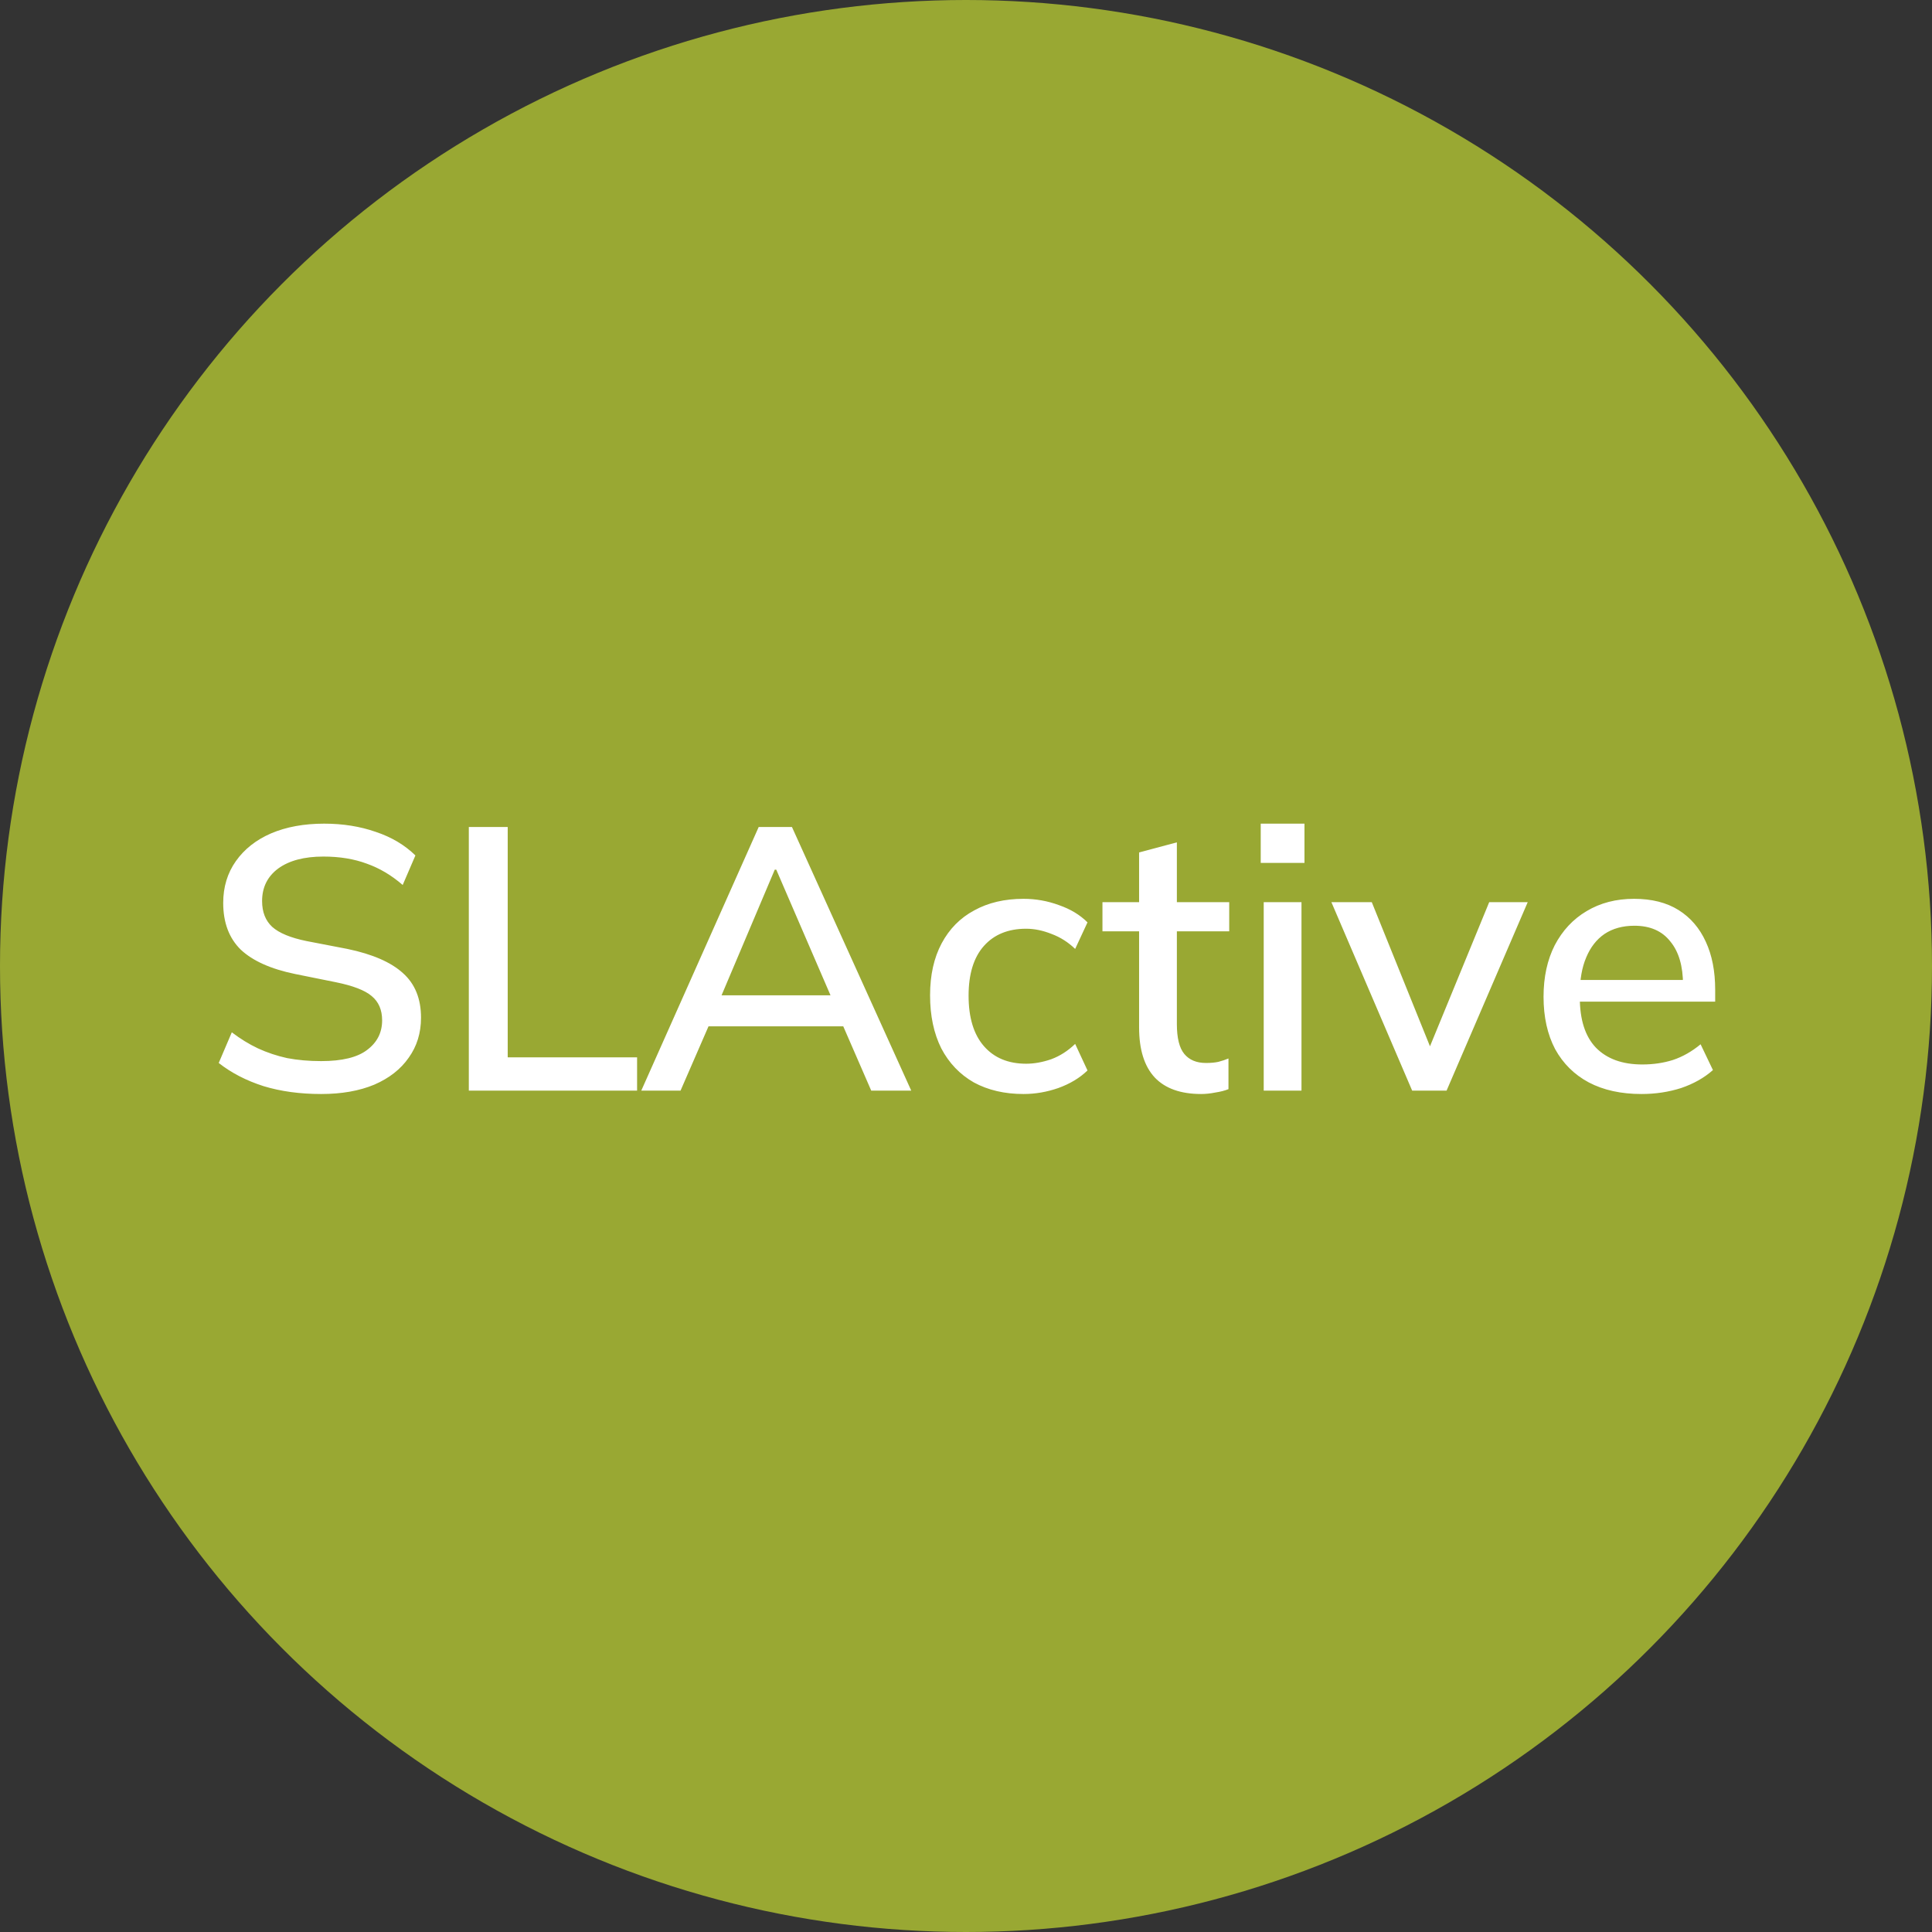
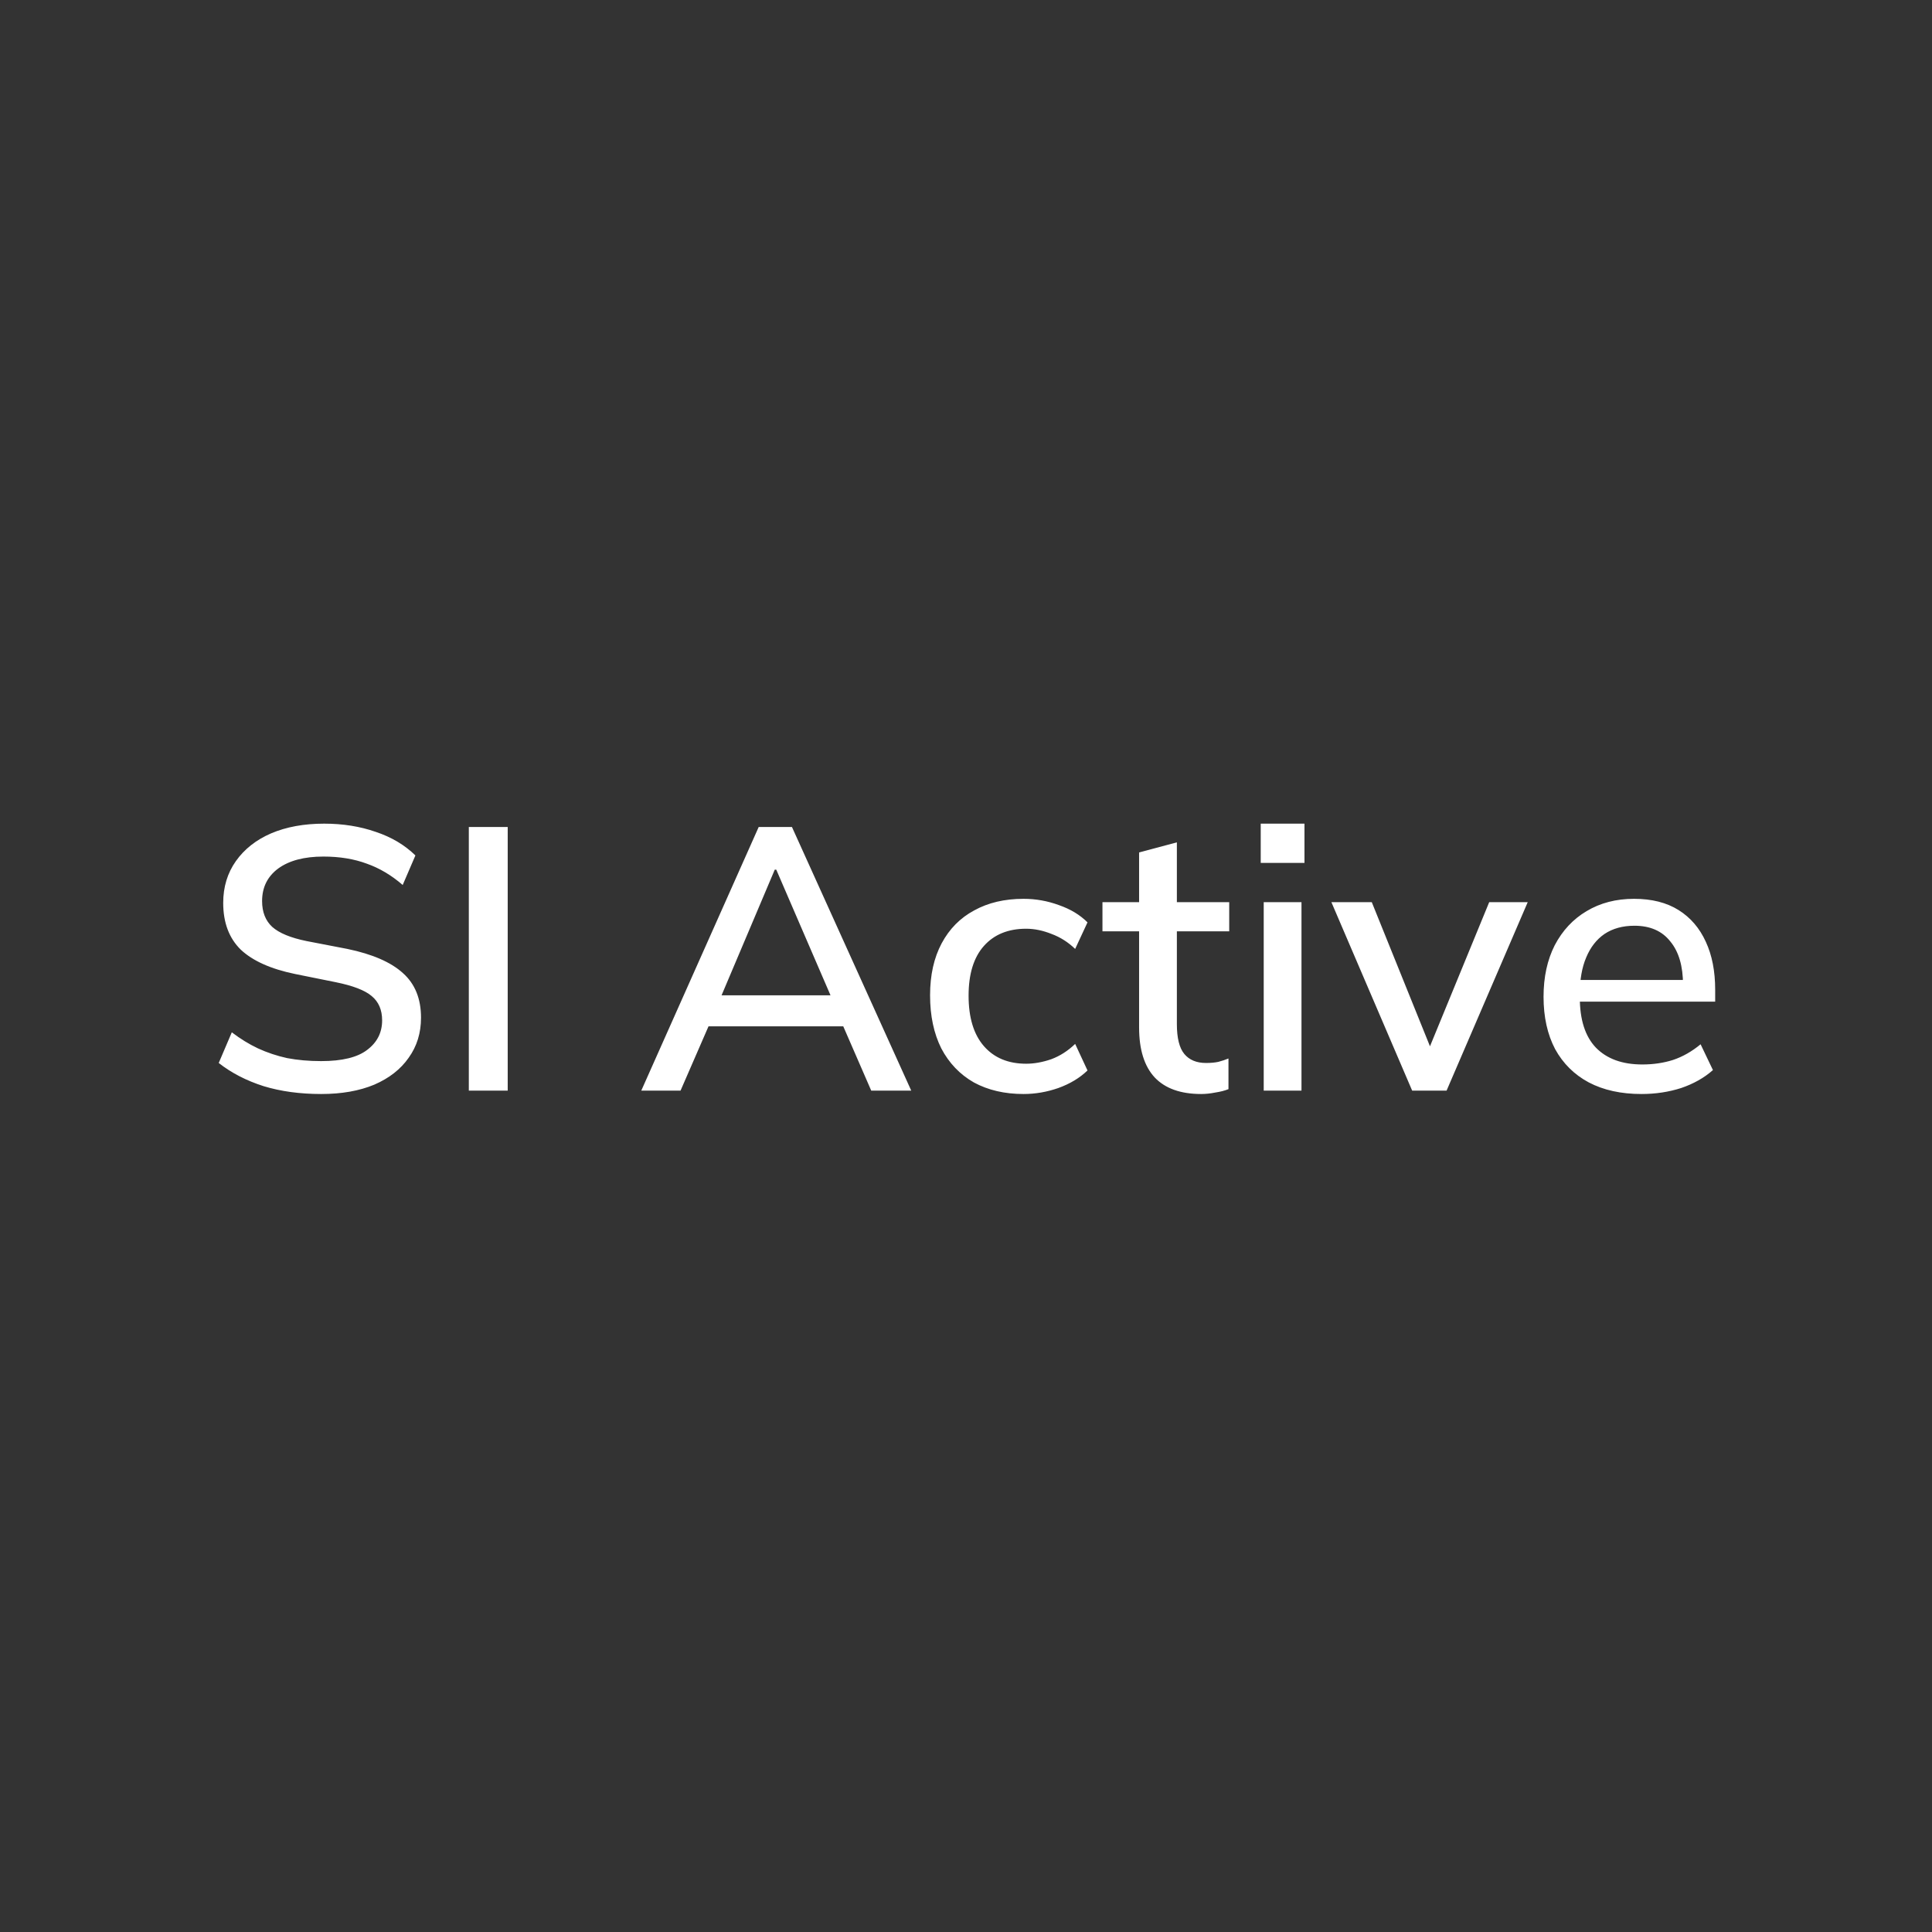
<svg xmlns="http://www.w3.org/2000/svg" width="62" height="62" viewBox="0 0 62 62" fill="none">
  <rect x="0" y="0" width="62" height="62" fill="#333333" stroke="none" />
-   <circle cx="31" cy="31" r="31" fill="#99A833" />
-   <path d="M10.307 35.108C9.627 35.108 9.011 35.024 8.459 34.856C7.907 34.68 7.427 34.432 7.019 34.112L7.439 33.128C7.711 33.336 7.991 33.508 8.279 33.644C8.575 33.78 8.887 33.884 9.215 33.956C9.551 34.02 9.915 34.052 10.307 34.052C10.979 34.052 11.471 33.932 11.783 33.692C12.103 33.452 12.263 33.136 12.263 32.744C12.263 32.408 12.151 32.148 11.927 31.964C11.711 31.78 11.327 31.632 10.775 31.52L9.467 31.256C8.691 31.096 8.111 30.836 7.727 30.476C7.351 30.108 7.163 29.608 7.163 28.976C7.163 28.464 7.299 28.016 7.571 27.632C7.843 27.248 8.219 26.952 8.699 26.744C9.187 26.536 9.755 26.432 10.403 26.432C11.003 26.432 11.555 26.52 12.059 26.696C12.563 26.864 12.987 27.116 13.331 27.452L12.923 28.4C12.563 28.088 12.179 27.86 11.771 27.716C11.363 27.564 10.899 27.488 10.379 27.488C9.763 27.488 9.279 27.616 8.927 27.872C8.583 28.128 8.411 28.476 8.411 28.916C8.411 29.268 8.519 29.544 8.735 29.744C8.959 29.944 9.327 30.096 9.839 30.2L11.147 30.452C11.955 30.62 12.551 30.88 12.935 31.232C13.319 31.576 13.511 32.052 13.511 32.66C13.511 33.148 13.379 33.576 13.115 33.944C12.859 34.312 12.491 34.6 12.011 34.808C11.531 35.008 10.963 35.108 10.307 35.108ZM15.045 35V26.54H16.293V33.932H20.445V35H15.045ZM20.579 35L24.347 26.54H25.415L29.243 35H27.959L26.915 32.6L27.443 32.936H22.319L22.883 32.6L21.839 35H20.579ZM24.863 27.908L23.039 32.216L22.751 31.94H27.011L26.771 32.216L24.911 27.908H24.863ZM32.847 35.108C32.239 35.108 31.707 34.984 31.251 34.736C30.803 34.48 30.455 34.116 30.207 33.644C29.967 33.164 29.847 32.596 29.847 31.94C29.847 31.292 29.971 30.736 30.219 30.272C30.467 29.808 30.815 29.456 31.263 29.216C31.711 28.968 32.239 28.844 32.847 28.844C33.239 28.844 33.619 28.912 33.987 29.048C34.355 29.176 34.659 29.36 34.899 29.6L34.503 30.452C34.279 30.236 34.027 30.076 33.747 29.972C33.467 29.86 33.195 29.804 32.931 29.804C32.355 29.804 31.903 29.988 31.575 30.356C31.247 30.724 31.083 31.256 31.083 31.952C31.083 32.656 31.247 33.196 31.575 33.572C31.903 33.948 32.355 34.136 32.931 34.136C33.187 34.136 33.455 34.088 33.735 33.992C34.015 33.888 34.271 33.724 34.503 33.5L34.899 34.352C34.651 34.592 34.339 34.78 33.963 34.916C33.595 35.044 33.223 35.108 32.847 35.108ZM38.547 35.108C37.891 35.108 37.395 34.932 37.059 34.58C36.723 34.22 36.555 33.684 36.555 32.972V29.888H35.379V28.952H36.555V27.356L37.767 27.032V28.952H39.447V29.888H37.767V32.864C37.767 33.312 37.847 33.632 38.007 33.824C38.167 34.016 38.399 34.112 38.703 34.112C38.855 34.112 38.987 34.1 39.099 34.076C39.219 34.044 39.327 34.008 39.423 33.968V34.952C39.303 35 39.163 35.036 39.003 35.06C38.843 35.092 38.691 35.108 38.547 35.108ZM40.554 35V28.952H41.766V35H40.554ZM40.458 27.692V26.432H41.862V27.692H40.458ZM45.318 35L42.726 28.952H44.022L46.062 34.004H45.714L47.79 28.952H49.026L46.422 35H45.318ZM52.678 35.108C52.022 35.108 51.458 34.984 50.986 34.736C50.522 34.488 50.162 34.132 49.906 33.668C49.658 33.196 49.534 32.636 49.534 31.988C49.534 31.356 49.654 30.804 49.894 30.332C50.142 29.86 50.482 29.496 50.914 29.24C51.354 28.976 51.862 28.844 52.438 28.844C53.006 28.844 53.482 28.964 53.866 29.204C54.25 29.444 54.542 29.784 54.742 30.224C54.942 30.656 55.042 31.168 55.042 31.76V32.144H50.482V31.448H54.214L54.01 31.604C54.01 31.004 53.874 30.54 53.602 30.212C53.338 29.876 52.954 29.708 52.45 29.708C52.074 29.708 51.754 29.796 51.49 29.972C51.234 30.148 51.038 30.4 50.902 30.728C50.766 31.048 50.698 31.436 50.698 31.892V32.012C50.698 32.724 50.87 33.26 51.214 33.62C51.566 33.98 52.062 34.16 52.702 34.16C53.054 34.16 53.382 34.112 53.686 34.016C53.998 33.912 54.294 33.744 54.574 33.512L54.97 34.34C54.69 34.588 54.35 34.78 53.95 34.916C53.55 35.044 53.126 35.108 52.678 35.108Z" fill="white" />
+   <path d="M10.307 35.108C9.627 35.108 9.011 35.024 8.459 34.856C7.907 34.68 7.427 34.432 7.019 34.112L7.439 33.128C7.711 33.336 7.991 33.508 8.279 33.644C8.575 33.78 8.887 33.884 9.215 33.956C9.551 34.02 9.915 34.052 10.307 34.052C10.979 34.052 11.471 33.932 11.783 33.692C12.103 33.452 12.263 33.136 12.263 32.744C12.263 32.408 12.151 32.148 11.927 31.964C11.711 31.78 11.327 31.632 10.775 31.52L9.467 31.256C8.691 31.096 8.111 30.836 7.727 30.476C7.351 30.108 7.163 29.608 7.163 28.976C7.163 28.464 7.299 28.016 7.571 27.632C7.843 27.248 8.219 26.952 8.699 26.744C9.187 26.536 9.755 26.432 10.403 26.432C11.003 26.432 11.555 26.52 12.059 26.696C12.563 26.864 12.987 27.116 13.331 27.452L12.923 28.4C12.563 28.088 12.179 27.86 11.771 27.716C11.363 27.564 10.899 27.488 10.379 27.488C9.763 27.488 9.279 27.616 8.927 27.872C8.583 28.128 8.411 28.476 8.411 28.916C8.411 29.268 8.519 29.544 8.735 29.744C8.959 29.944 9.327 30.096 9.839 30.2L11.147 30.452C11.955 30.62 12.551 30.88 12.935 31.232C13.319 31.576 13.511 32.052 13.511 32.66C13.511 33.148 13.379 33.576 13.115 33.944C12.859 34.312 12.491 34.6 12.011 34.808C11.531 35.008 10.963 35.108 10.307 35.108ZM15.045 35V26.54H16.293V33.932V35H15.045ZM20.579 35L24.347 26.54H25.415L29.243 35H27.959L26.915 32.6L27.443 32.936H22.319L22.883 32.6L21.839 35H20.579ZM24.863 27.908L23.039 32.216L22.751 31.94H27.011L26.771 32.216L24.911 27.908H24.863ZM32.847 35.108C32.239 35.108 31.707 34.984 31.251 34.736C30.803 34.48 30.455 34.116 30.207 33.644C29.967 33.164 29.847 32.596 29.847 31.94C29.847 31.292 29.971 30.736 30.219 30.272C30.467 29.808 30.815 29.456 31.263 29.216C31.711 28.968 32.239 28.844 32.847 28.844C33.239 28.844 33.619 28.912 33.987 29.048C34.355 29.176 34.659 29.36 34.899 29.6L34.503 30.452C34.279 30.236 34.027 30.076 33.747 29.972C33.467 29.86 33.195 29.804 32.931 29.804C32.355 29.804 31.903 29.988 31.575 30.356C31.247 30.724 31.083 31.256 31.083 31.952C31.083 32.656 31.247 33.196 31.575 33.572C31.903 33.948 32.355 34.136 32.931 34.136C33.187 34.136 33.455 34.088 33.735 33.992C34.015 33.888 34.271 33.724 34.503 33.5L34.899 34.352C34.651 34.592 34.339 34.78 33.963 34.916C33.595 35.044 33.223 35.108 32.847 35.108ZM38.547 35.108C37.891 35.108 37.395 34.932 37.059 34.58C36.723 34.22 36.555 33.684 36.555 32.972V29.888H35.379V28.952H36.555V27.356L37.767 27.032V28.952H39.447V29.888H37.767V32.864C37.767 33.312 37.847 33.632 38.007 33.824C38.167 34.016 38.399 34.112 38.703 34.112C38.855 34.112 38.987 34.1 39.099 34.076C39.219 34.044 39.327 34.008 39.423 33.968V34.952C39.303 35 39.163 35.036 39.003 35.06C38.843 35.092 38.691 35.108 38.547 35.108ZM40.554 35V28.952H41.766V35H40.554ZM40.458 27.692V26.432H41.862V27.692H40.458ZM45.318 35L42.726 28.952H44.022L46.062 34.004H45.714L47.79 28.952H49.026L46.422 35H45.318ZM52.678 35.108C52.022 35.108 51.458 34.984 50.986 34.736C50.522 34.488 50.162 34.132 49.906 33.668C49.658 33.196 49.534 32.636 49.534 31.988C49.534 31.356 49.654 30.804 49.894 30.332C50.142 29.86 50.482 29.496 50.914 29.24C51.354 28.976 51.862 28.844 52.438 28.844C53.006 28.844 53.482 28.964 53.866 29.204C54.25 29.444 54.542 29.784 54.742 30.224C54.942 30.656 55.042 31.168 55.042 31.76V32.144H50.482V31.448H54.214L54.01 31.604C54.01 31.004 53.874 30.54 53.602 30.212C53.338 29.876 52.954 29.708 52.45 29.708C52.074 29.708 51.754 29.796 51.49 29.972C51.234 30.148 51.038 30.4 50.902 30.728C50.766 31.048 50.698 31.436 50.698 31.892V32.012C50.698 32.724 50.87 33.26 51.214 33.62C51.566 33.98 52.062 34.16 52.702 34.16C53.054 34.16 53.382 34.112 53.686 34.016C53.998 33.912 54.294 33.744 54.574 33.512L54.97 34.34C54.69 34.588 54.35 34.78 53.95 34.916C53.55 35.044 53.126 35.108 52.678 35.108Z" fill="white" />
</svg>